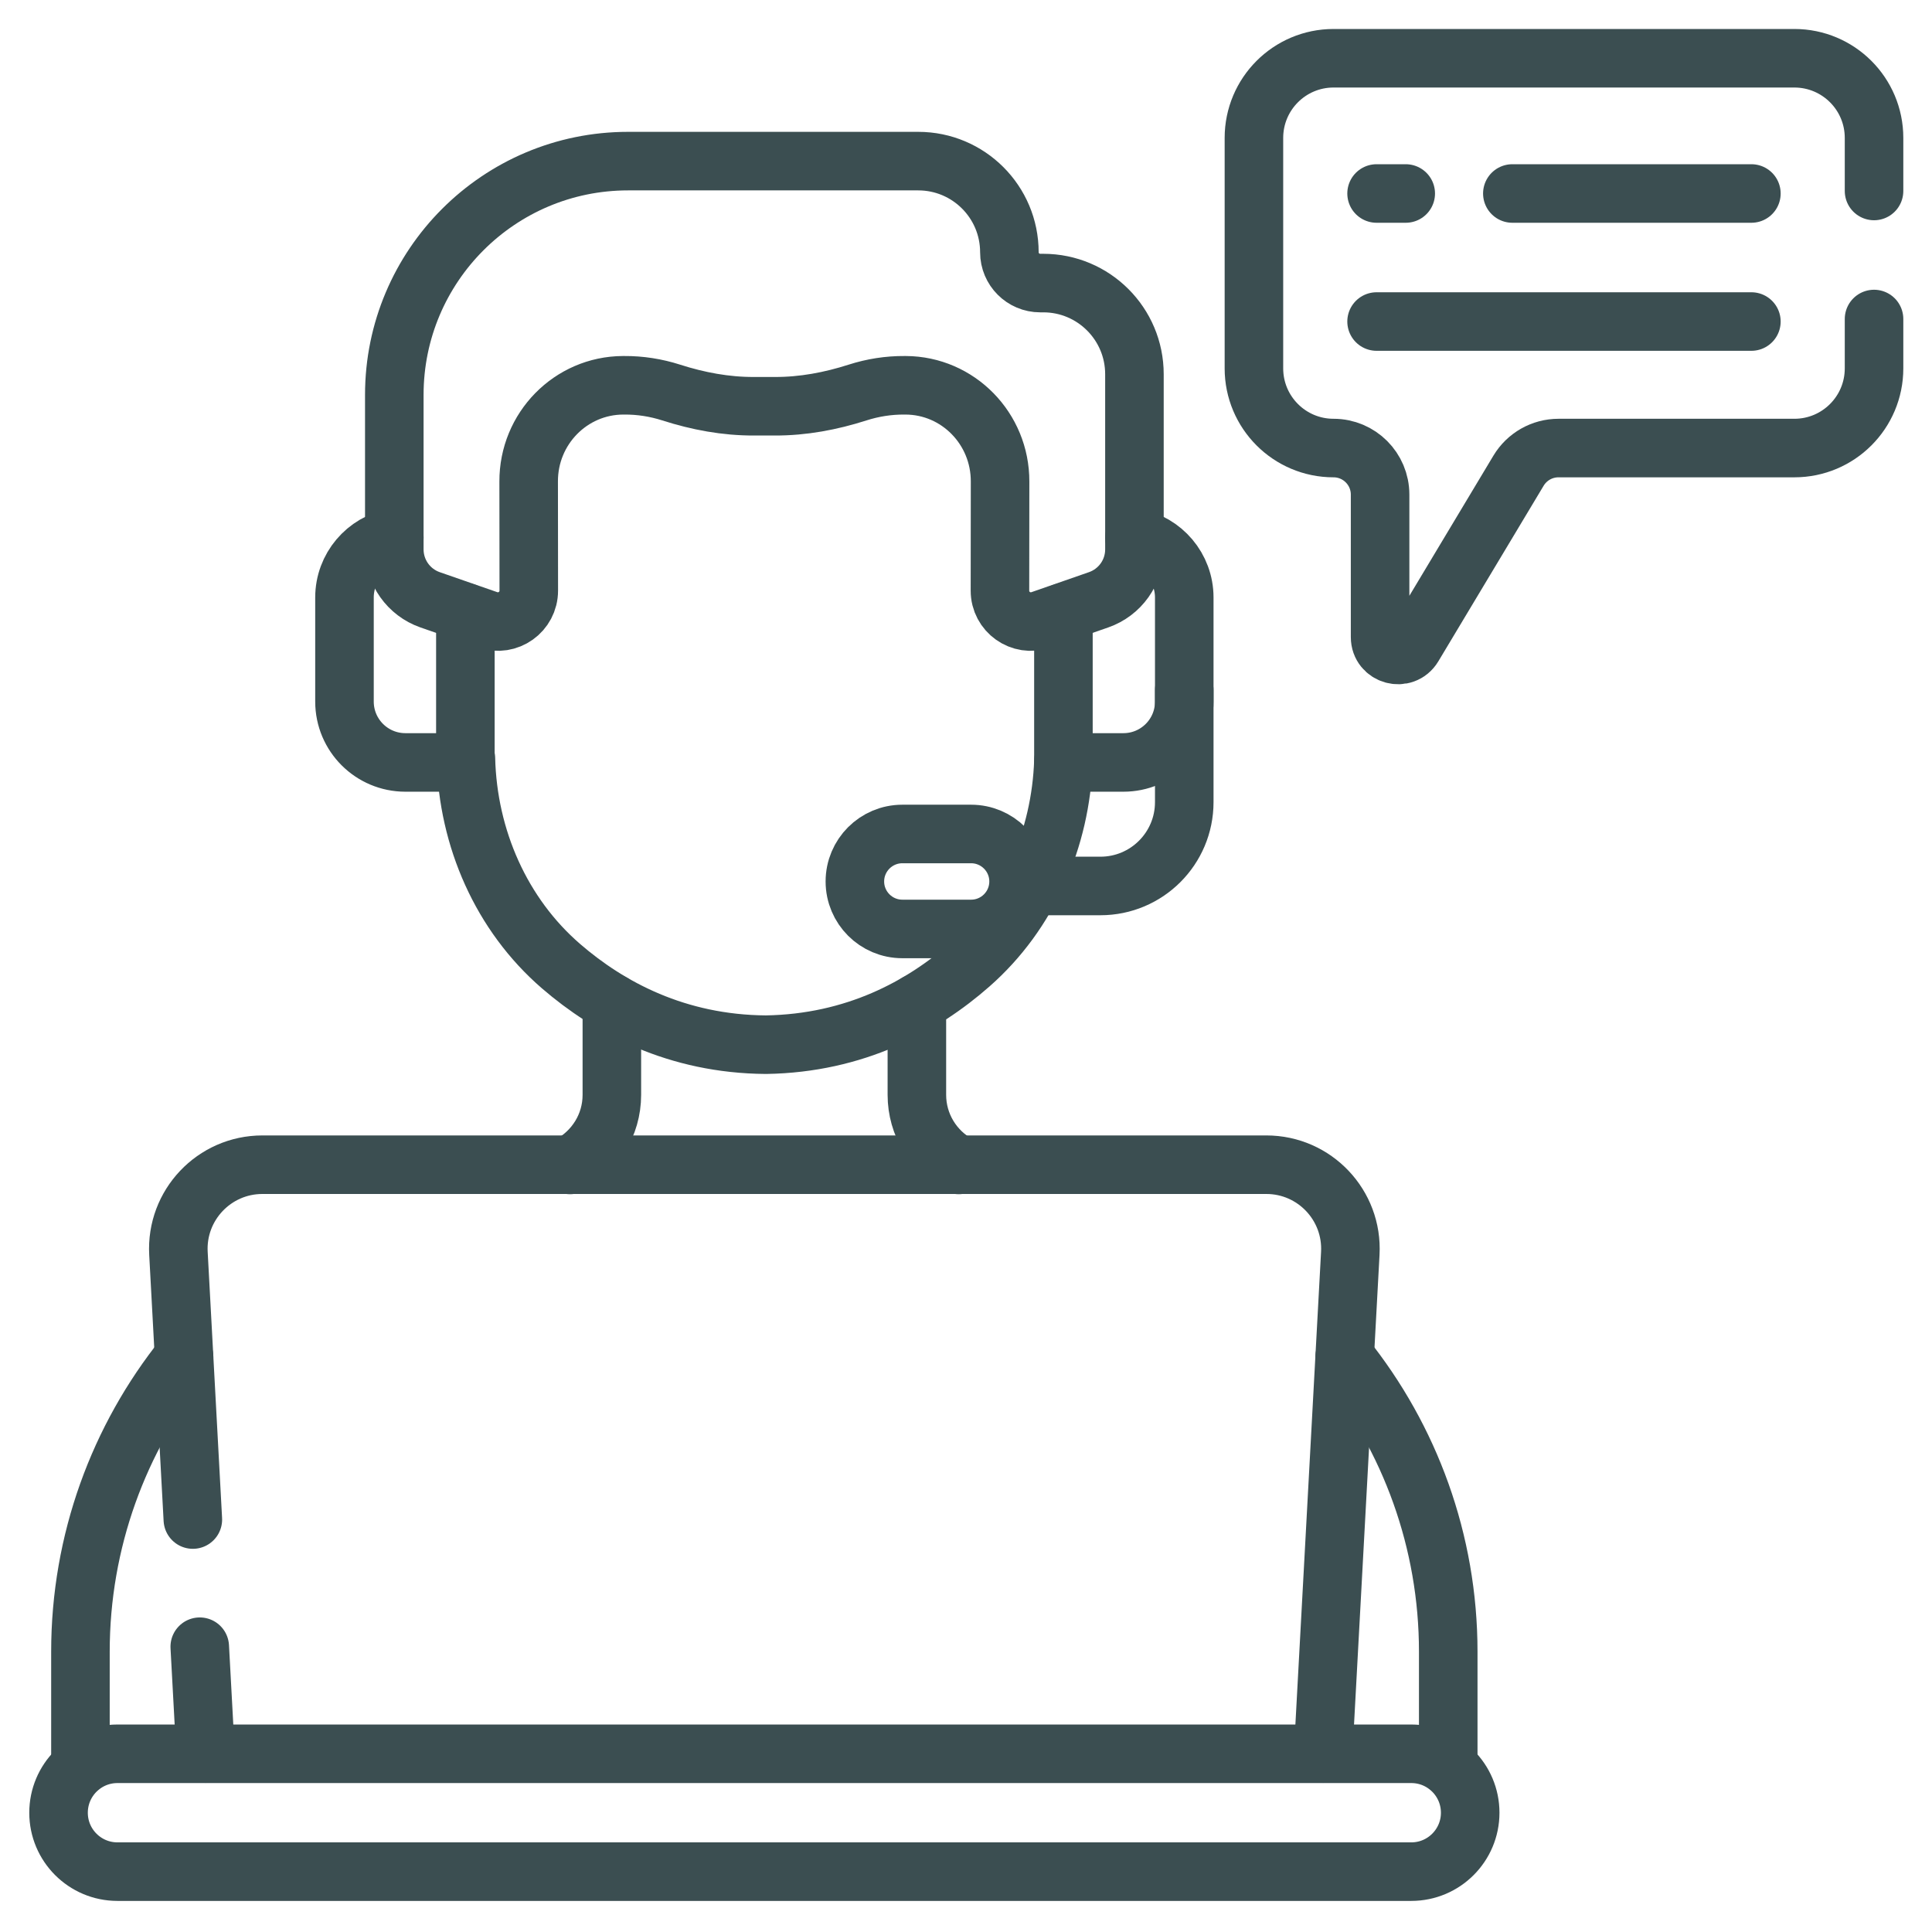
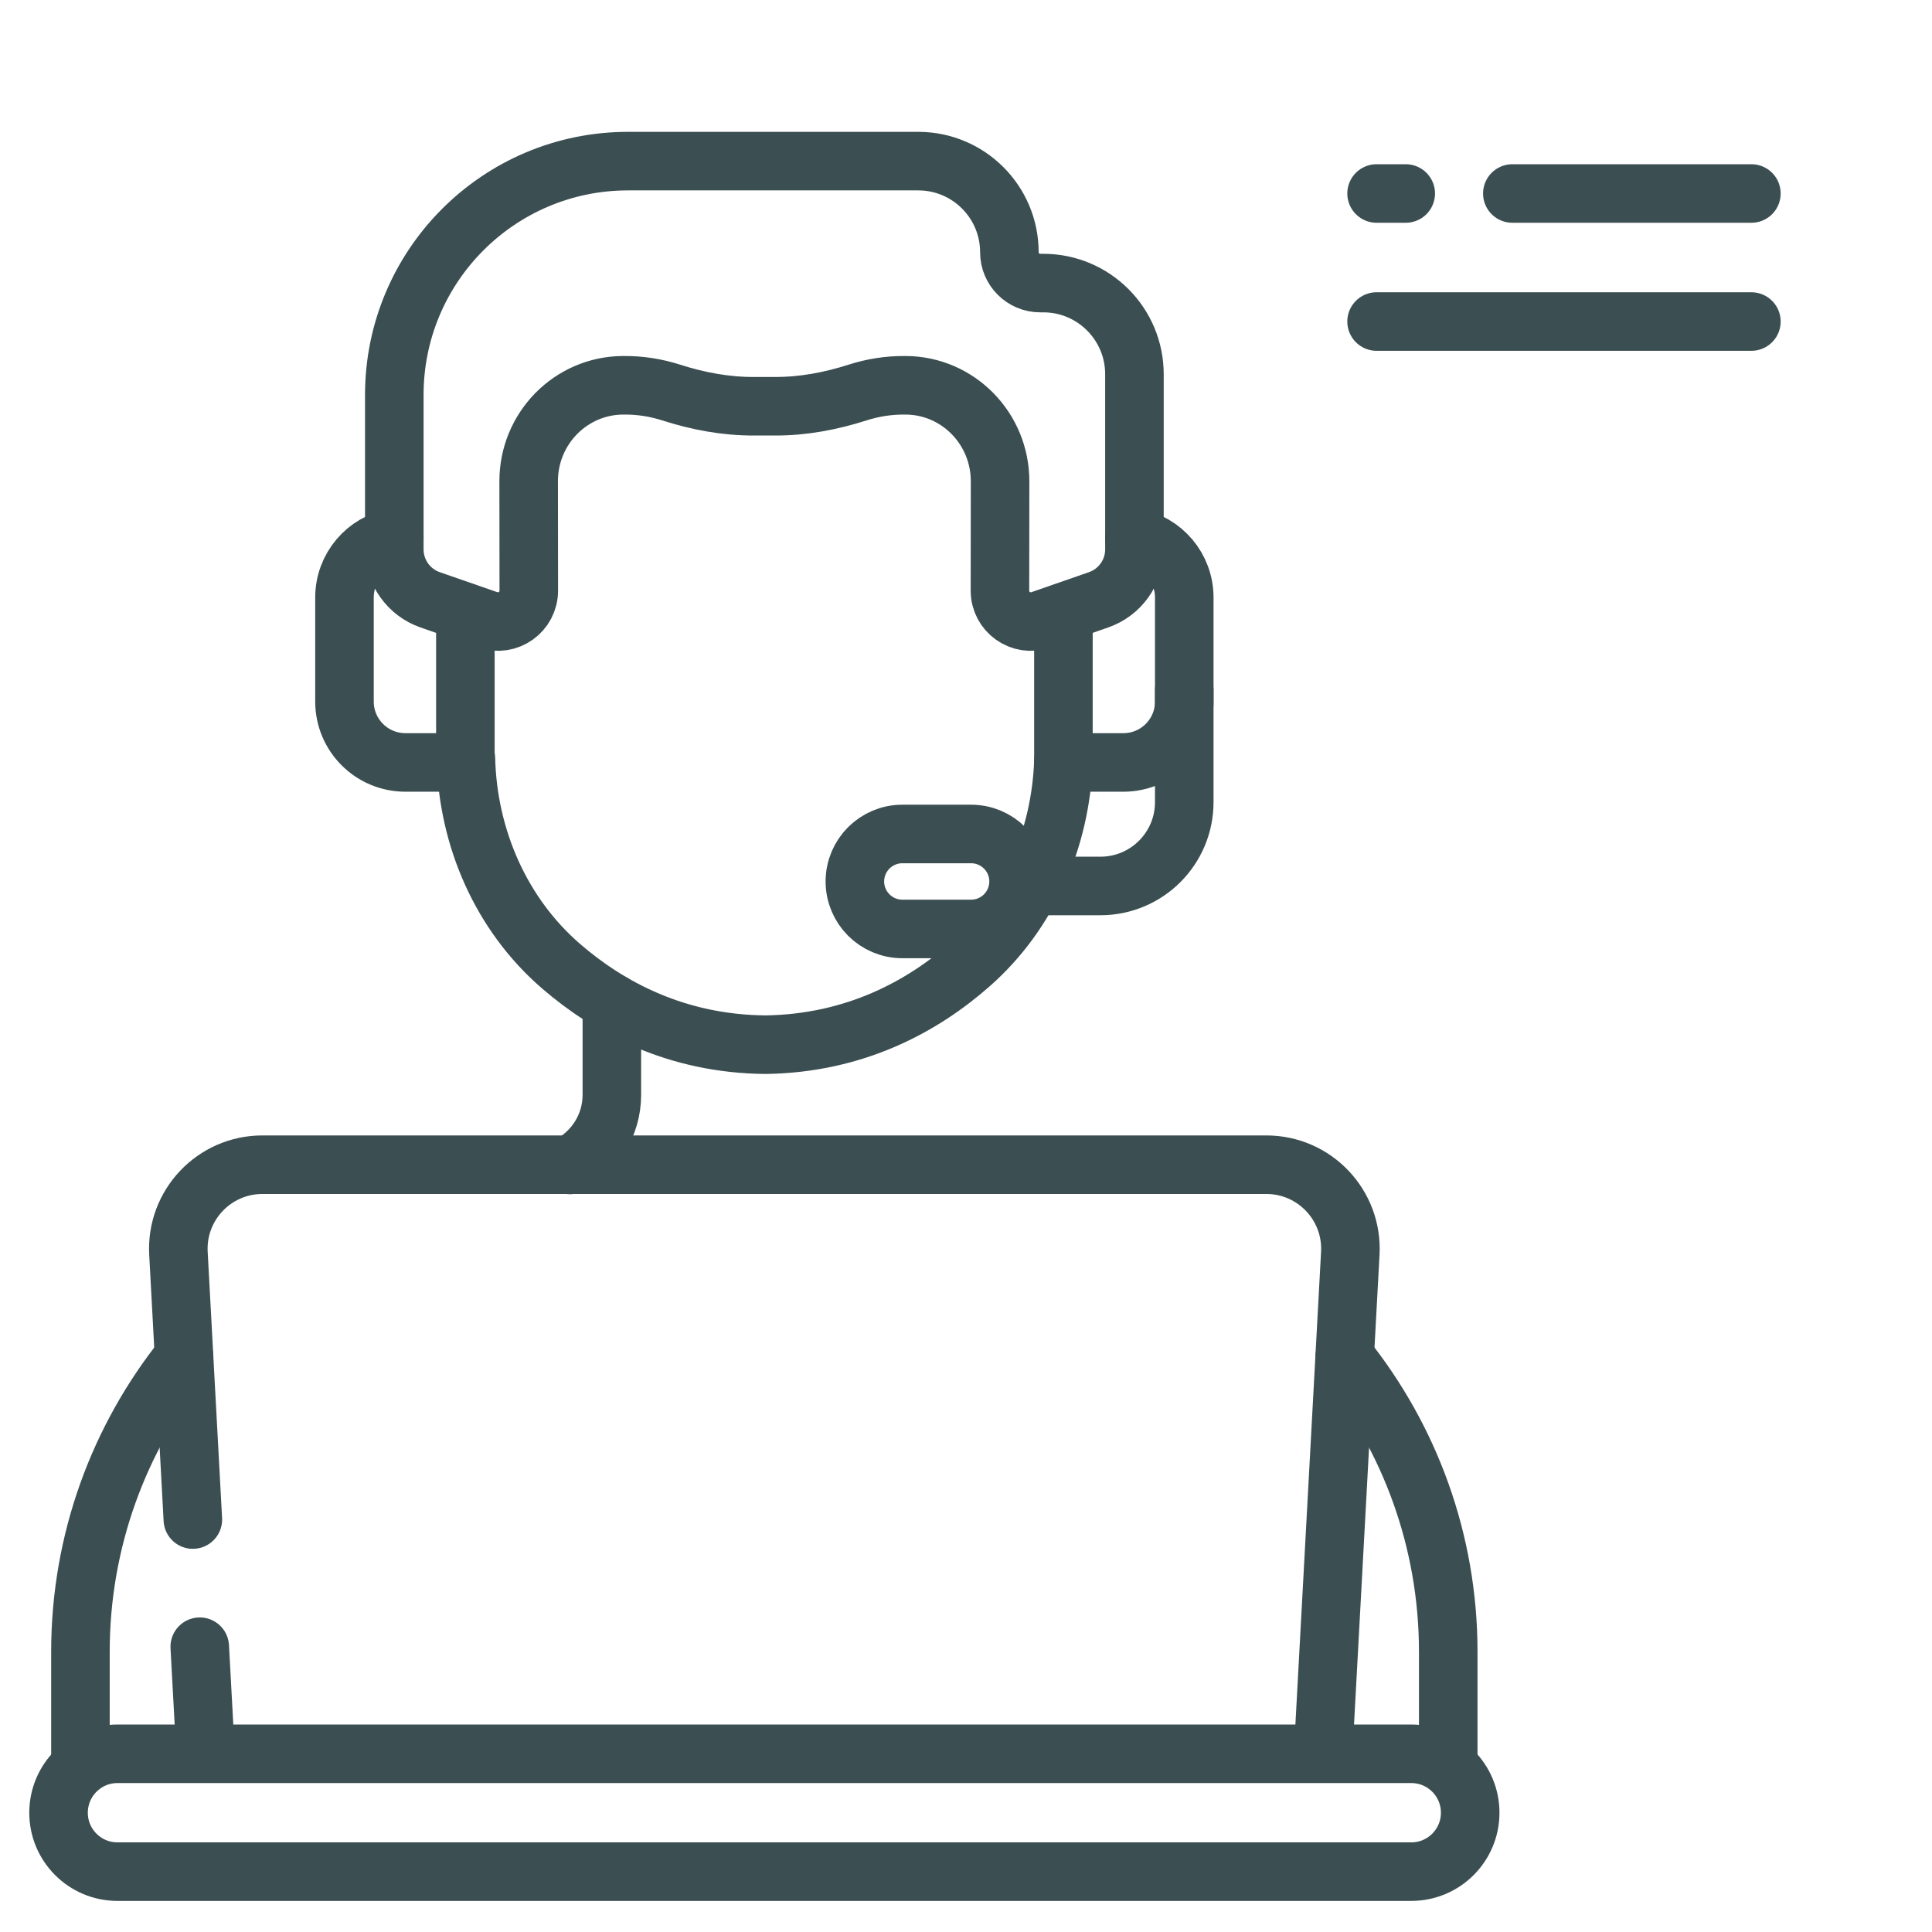
<svg xmlns="http://www.w3.org/2000/svg" width="33" height="33" viewBox="0 0 33 33" fill="none">
  <path d="M25.832 3.305H29.915" stroke="#3B4E51" stroke-miterlimit="10" stroke-linecap="round" stroke-linejoin="round" />
  <path d="M23.513 3.305H24.011" stroke="#3B4E51" stroke-miterlimit="10" stroke-linecap="round" stroke-linejoin="round" />
  <path d="M23.513 5.492H29.915" stroke="#3B4E51" stroke-miterlimit="10" stroke-linecap="round" stroke-linejoin="round" />
  <path d="M20.228 11.786V13.701C20.228 14.492 19.587 15.133 18.796 15.133H17.616" stroke="#3B4E51" stroke-miterlimit="10" stroke-linecap="round" stroke-linejoin="round" />
  <path d="M24.106 29.956H2.006C1.45 29.956 1 30.407 1 30.963C1 31.518 1.45 31.969 2.006 31.969H24.106C24.662 31.969 25.112 31.518 25.112 30.963C25.112 30.407 24.662 29.956 24.106 29.956Z" stroke="#3B4E51" stroke-miterlimit="10" stroke-linecap="round" stroke-linejoin="round" />
  <path d="M3.412 28.127L3.511 29.953" stroke="#3B4E51" stroke-miterlimit="10" stroke-linecap="round" stroke-linejoin="round" />
  <path d="M22.6 29.953L23.064 21.409C23.109 20.586 22.454 19.894 21.63 19.894H4.482C3.658 19.894 3.003 20.586 3.048 21.409L3.294 25.955" stroke="#3B4E51" stroke-miterlimit="10" stroke-linecap="round" stroke-linejoin="round" />
  <path d="M24.737 30.172V28.212C24.737 26.324 24.081 24.566 22.968 23.177" stroke="#3B4E51" stroke-miterlimit="10" stroke-linecap="round" stroke-linejoin="round" />
  <path d="M3.144 23.177C2.03 24.566 1.374 26.324 1.374 28.212V30.172" stroke="#3B4E51" stroke-miterlimit="10" stroke-linecap="round" stroke-linejoin="round" />
  <path d="M17.82 4.835H17.767C17.477 4.835 17.241 4.599 17.241 4.309C17.241 3.449 16.544 2.752 15.684 2.752H10.728C8.523 2.752 6.735 4.54 6.735 6.745V9.384C6.735 9.772 6.98 10.117 7.346 10.245L8.33 10.587C8.674 10.707 9.033 10.451 9.032 10.087L9.03 8.226C9.026 7.321 9.748 6.585 10.642 6.581L10.662 6.581C10.935 6.579 11.206 6.622 11.465 6.705C11.923 6.852 12.397 6.941 12.879 6.939H13.233C13.714 6.941 14.189 6.852 14.647 6.705C14.906 6.622 15.176 6.579 15.45 6.581L15.47 6.581C16.364 6.585 17.085 7.321 17.082 8.226L17.08 10.088C17.079 10.452 17.438 10.707 17.782 10.587L18.765 10.245C19.132 10.117 19.377 9.772 19.377 9.385V6.392C19.377 5.532 18.68 4.835 17.82 4.835Z" stroke="#3B4E51" stroke-miterlimit="10" stroke-linecap="round" stroke-linejoin="round" />
  <path d="M7.949 12.959H7.958C7.992 14.316 8.561 15.62 9.583 16.503C10.406 17.214 11.561 17.833 13.083 17.844C14.605 17.82 15.755 17.192 16.571 16.474C17.566 15.6 18.12 14.325 18.164 12.996" stroke="#3B4E51" stroke-miterlimit="10" stroke-linecap="round" stroke-linejoin="round" />
  <path d="M6.735 9.184C6.251 9.273 5.884 9.696 5.884 10.206V11.983C5.884 12.558 6.35 13.023 6.925 13.023H7.949V10.459" stroke="#3B4E51" stroke-miterlimit="10" stroke-linecap="round" stroke-linejoin="round" />
  <path d="M18.164 10.459V13.023H19.188C19.763 13.023 20.228 12.558 20.228 11.983V10.206C20.228 9.696 19.861 9.273 19.377 9.184" stroke="#3B4E51" stroke-miterlimit="10" stroke-linecap="round" stroke-linejoin="round" />
  <path d="M16.587 15.867H15.413C14.965 15.867 14.602 15.504 14.602 15.056C14.602 14.608 14.965 14.245 15.413 14.245H16.587C17.035 14.245 17.398 14.608 17.398 15.056C17.398 15.504 17.035 15.867 16.587 15.867Z" stroke="#3B4E51" stroke-miterlimit="10" stroke-linecap="round" stroke-linejoin="round" />
-   <path d="M16.375 19.898C15.945 19.665 15.661 19.212 15.661 18.701V17.133" stroke="#3B4E51" stroke-miterlimit="10" stroke-linecap="round" stroke-linejoin="round" />
  <path d="M10.451 17.128V18.701C10.451 19.221 10.159 19.668 9.736 19.898" stroke="#3B4E51" stroke-miterlimit="10" stroke-linecap="round" stroke-linejoin="round" />
-   <path d="M32.01 3.262V2.356C32.01 1.604 31.401 0.995 30.649 0.995H22.778C22.027 0.995 21.418 1.604 21.418 2.356V6.292C21.418 7.044 22.027 7.653 22.778 7.653C23.217 7.653 23.573 8.009 23.573 8.448V10.882C23.573 11.191 23.98 11.304 24.139 11.039L25.938 8.039C26.082 7.8 26.34 7.653 26.62 7.653H30.649C31.401 7.653 32.01 7.044 32.01 6.292V5.449" stroke="#3B4E51" stroke-miterlimit="10" stroke-linecap="round" stroke-linejoin="round" />
</svg>